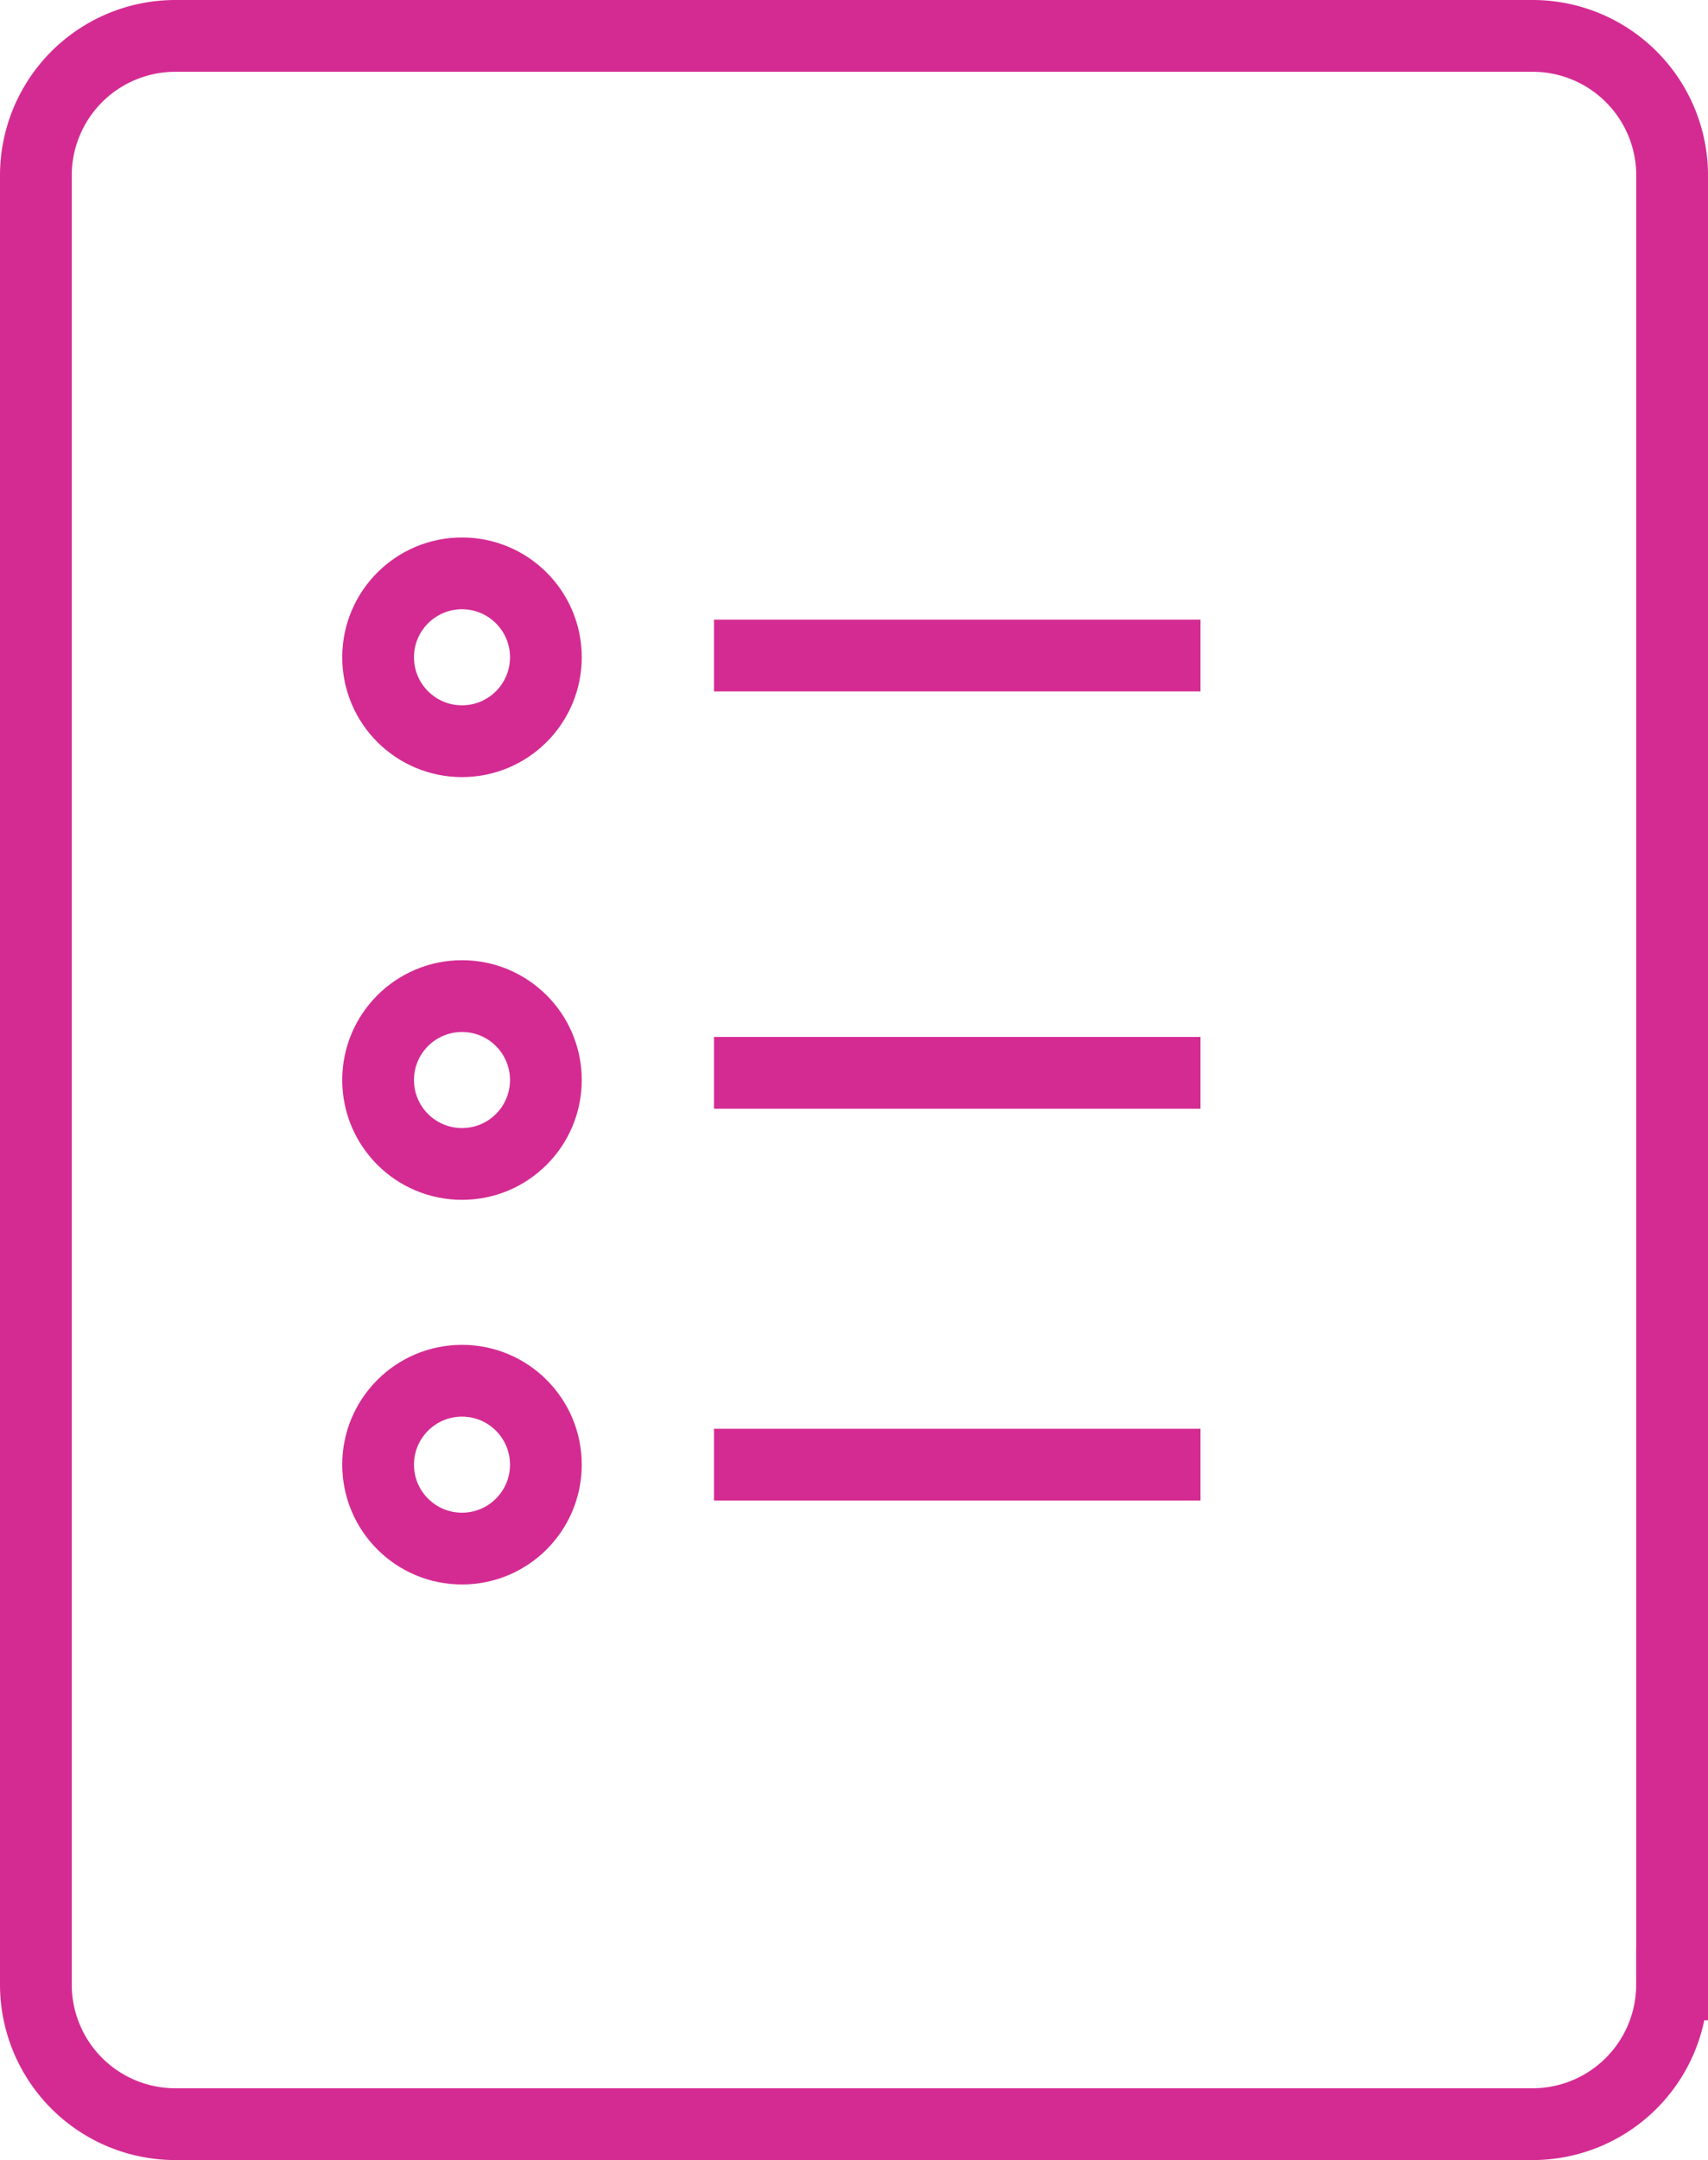
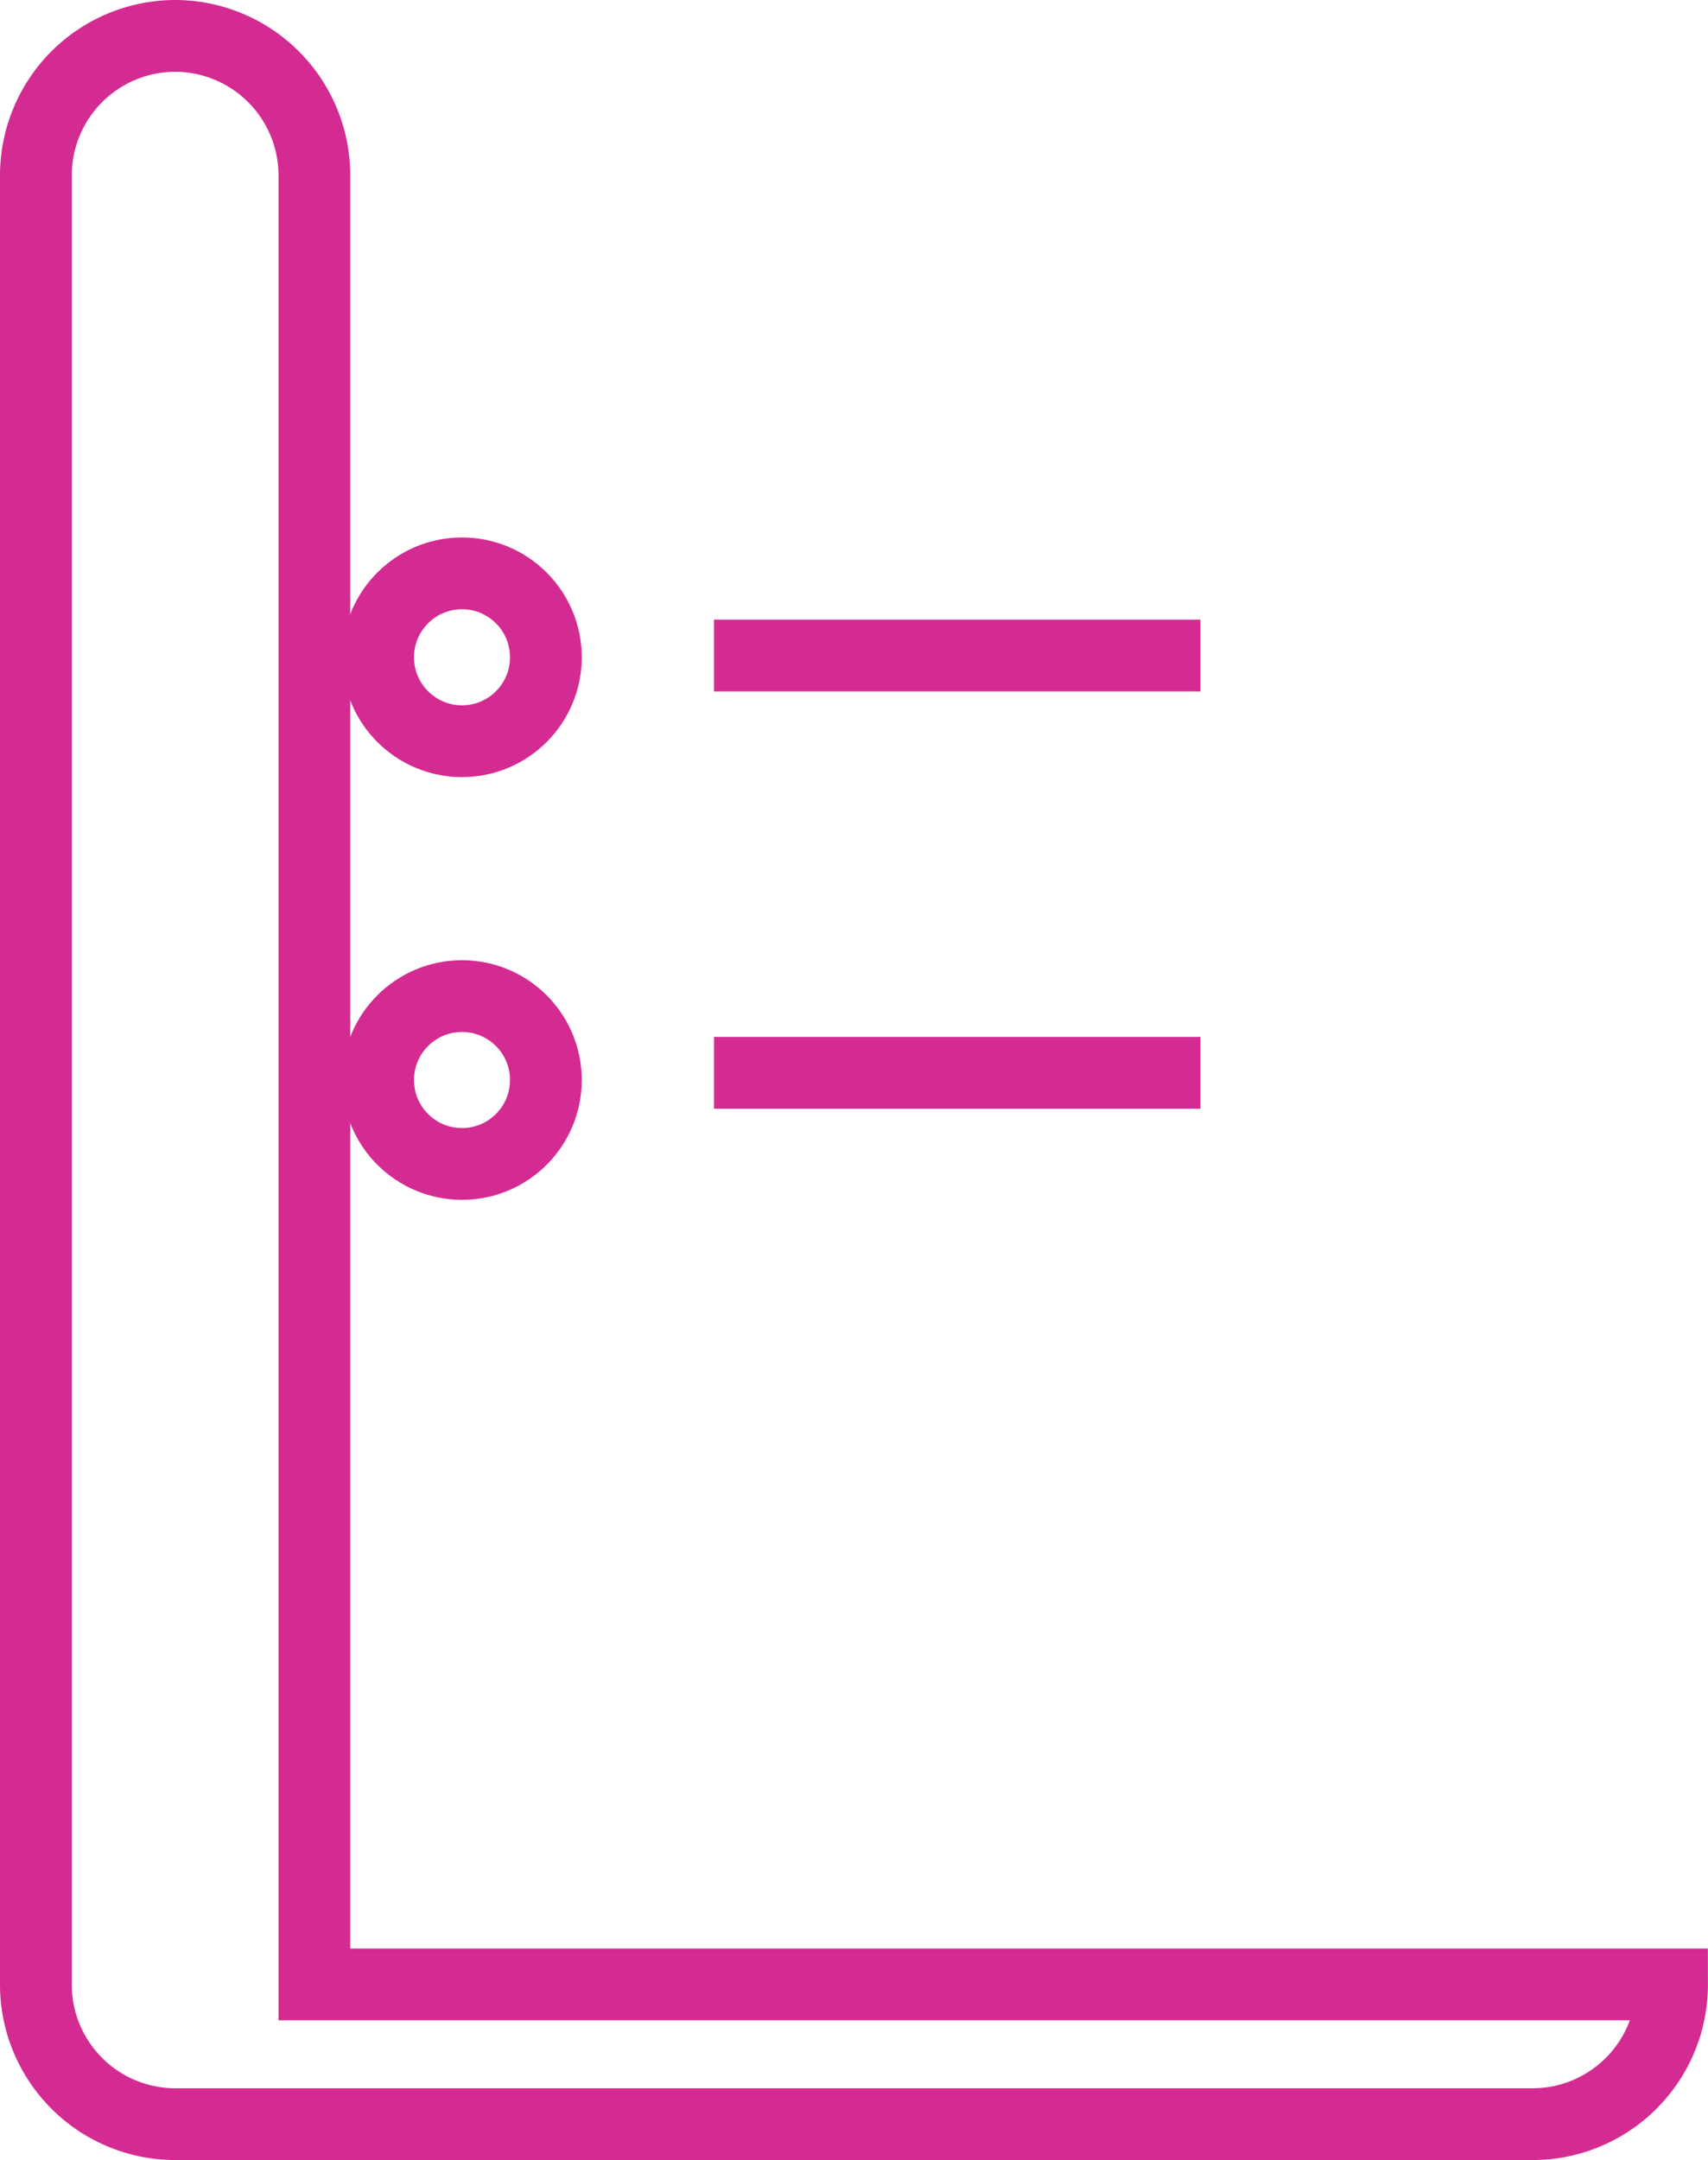
<svg xmlns="http://www.w3.org/2000/svg" width="26.186" height="33.1" viewBox="0 0 26.186 33.1">
  <g id="Group_1670" data-name="Group 1670" transform="translate(0.55 0.55)">
-     <path id="Path_1251" data-name="Path 1251" d="M50.826,44.722a2.139,2.139,0,0,1-2.135,2.142H27.876a2.139,2.139,0,0,1-2.135-2.142V17.006a2.139,2.139,0,0,1,2.135-2.142H48.692a2.139,2.139,0,0,1,2.135,2.142V44.722Z" transform="translate(-25.741 -14.864)" fill="none" stroke="#d42b92" stroke-width="1.1" />
+     <path id="Path_1251" data-name="Path 1251" d="M50.826,44.722a2.139,2.139,0,0,1-2.135,2.142H27.876a2.139,2.139,0,0,1-2.135-2.142V17.006a2.139,2.139,0,0,1,2.135-2.142a2.139,2.139,0,0,1,2.135,2.142V44.722Z" transform="translate(-25.741 -14.864)" fill="none" stroke="#d42b92" stroke-width="1.1" />
    <g id="Group_342" data-name="Group 342" transform="translate(10.397 9.495)">
-       <line id="Line_1" data-name="Line 1" x2="7.457" transform="translate(0 12.399)" fill="none" stroke="#d42b92" stroke-width="1.1" />
      <line id="Line_2" data-name="Line 2" x2="7.457" transform="translate(0 6.395)" fill="none" stroke="#d42b92" stroke-width="1.1" />
      <line id="Line_3" data-name="Line 3" x2="7.457" fill="none" stroke="#d42b92" stroke-width="1.1" />
    </g>
    <circle id="Ellipse_99" data-name="Ellipse 99" cx="1.286" cy="1.286" r="1.286" transform="translate(5.247 8.236)" fill="none" stroke="#d42b92" stroke-width="1.1" />
    <circle id="Ellipse_100" data-name="Ellipse 100" cx="1.286" cy="1.286" r="1.286" transform="translate(5.247 14.714)" fill="none" stroke="#d42b92" stroke-width="1.1" />
-     <circle id="Ellipse_101" data-name="Ellipse 101" cx="1.286" cy="1.286" r="1.286" transform="translate(5.247 20.608)" fill="none" stroke="#d42b92" stroke-width="1.1" />
  </g>
</svg>